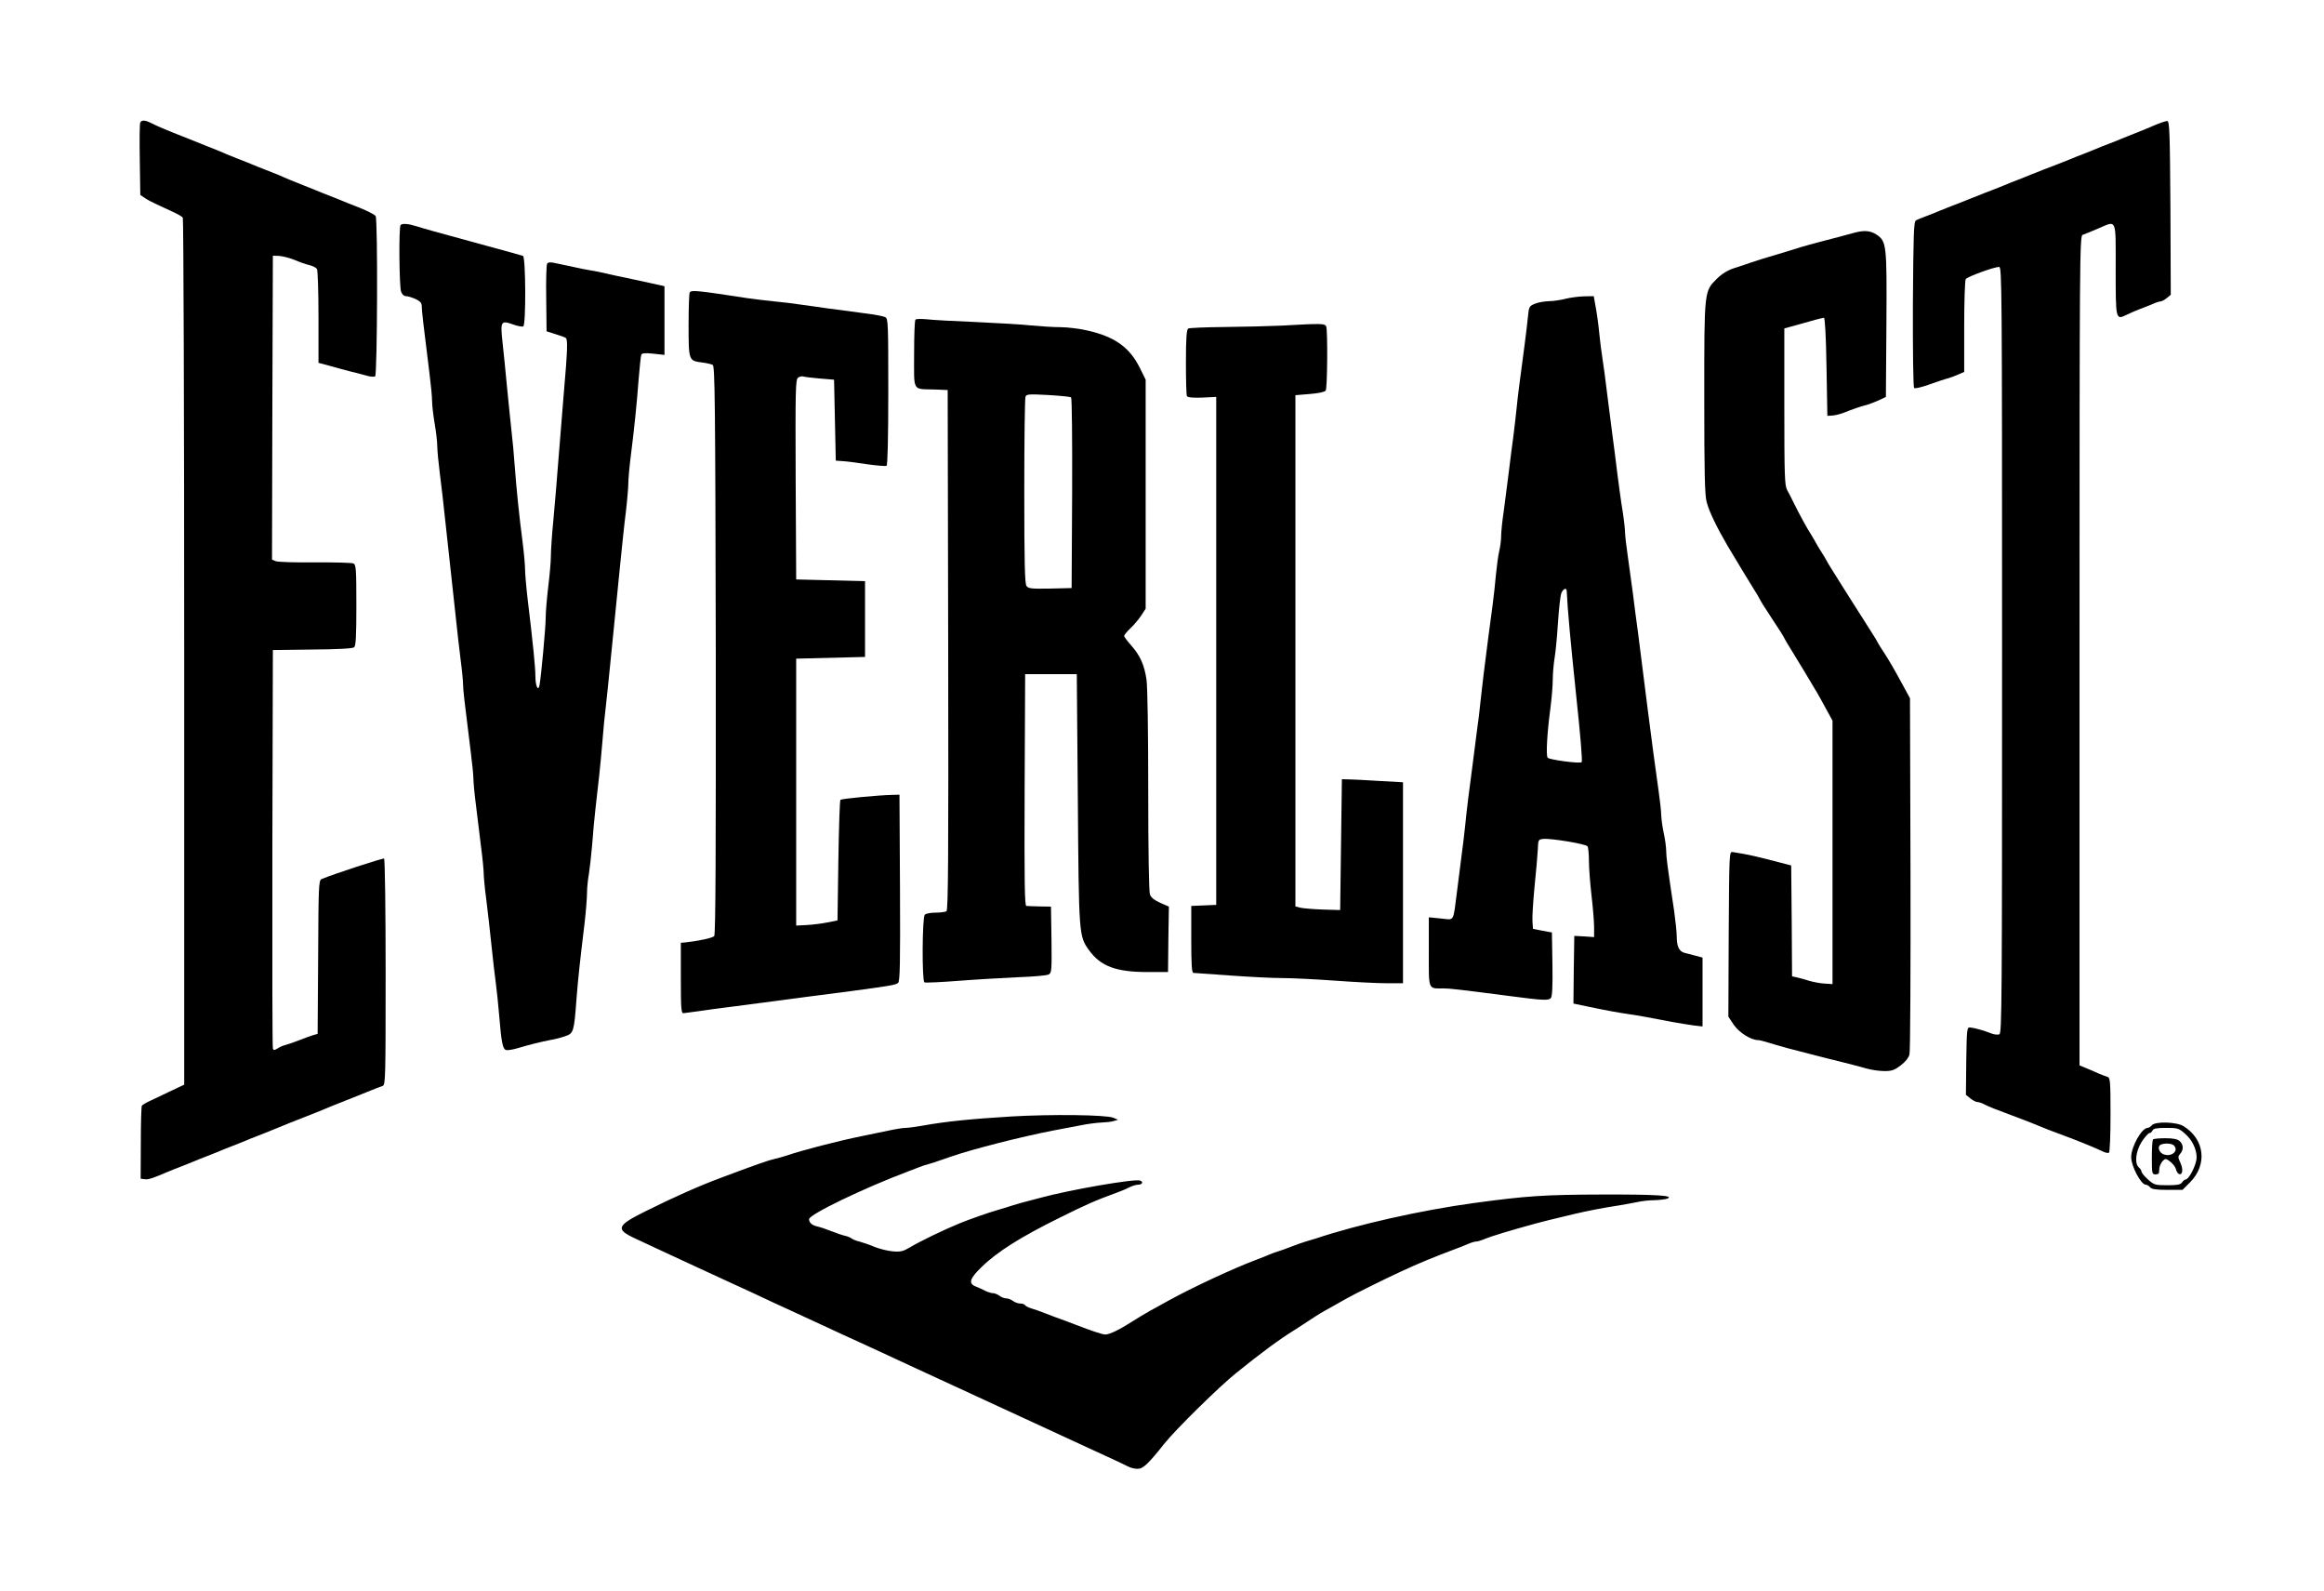
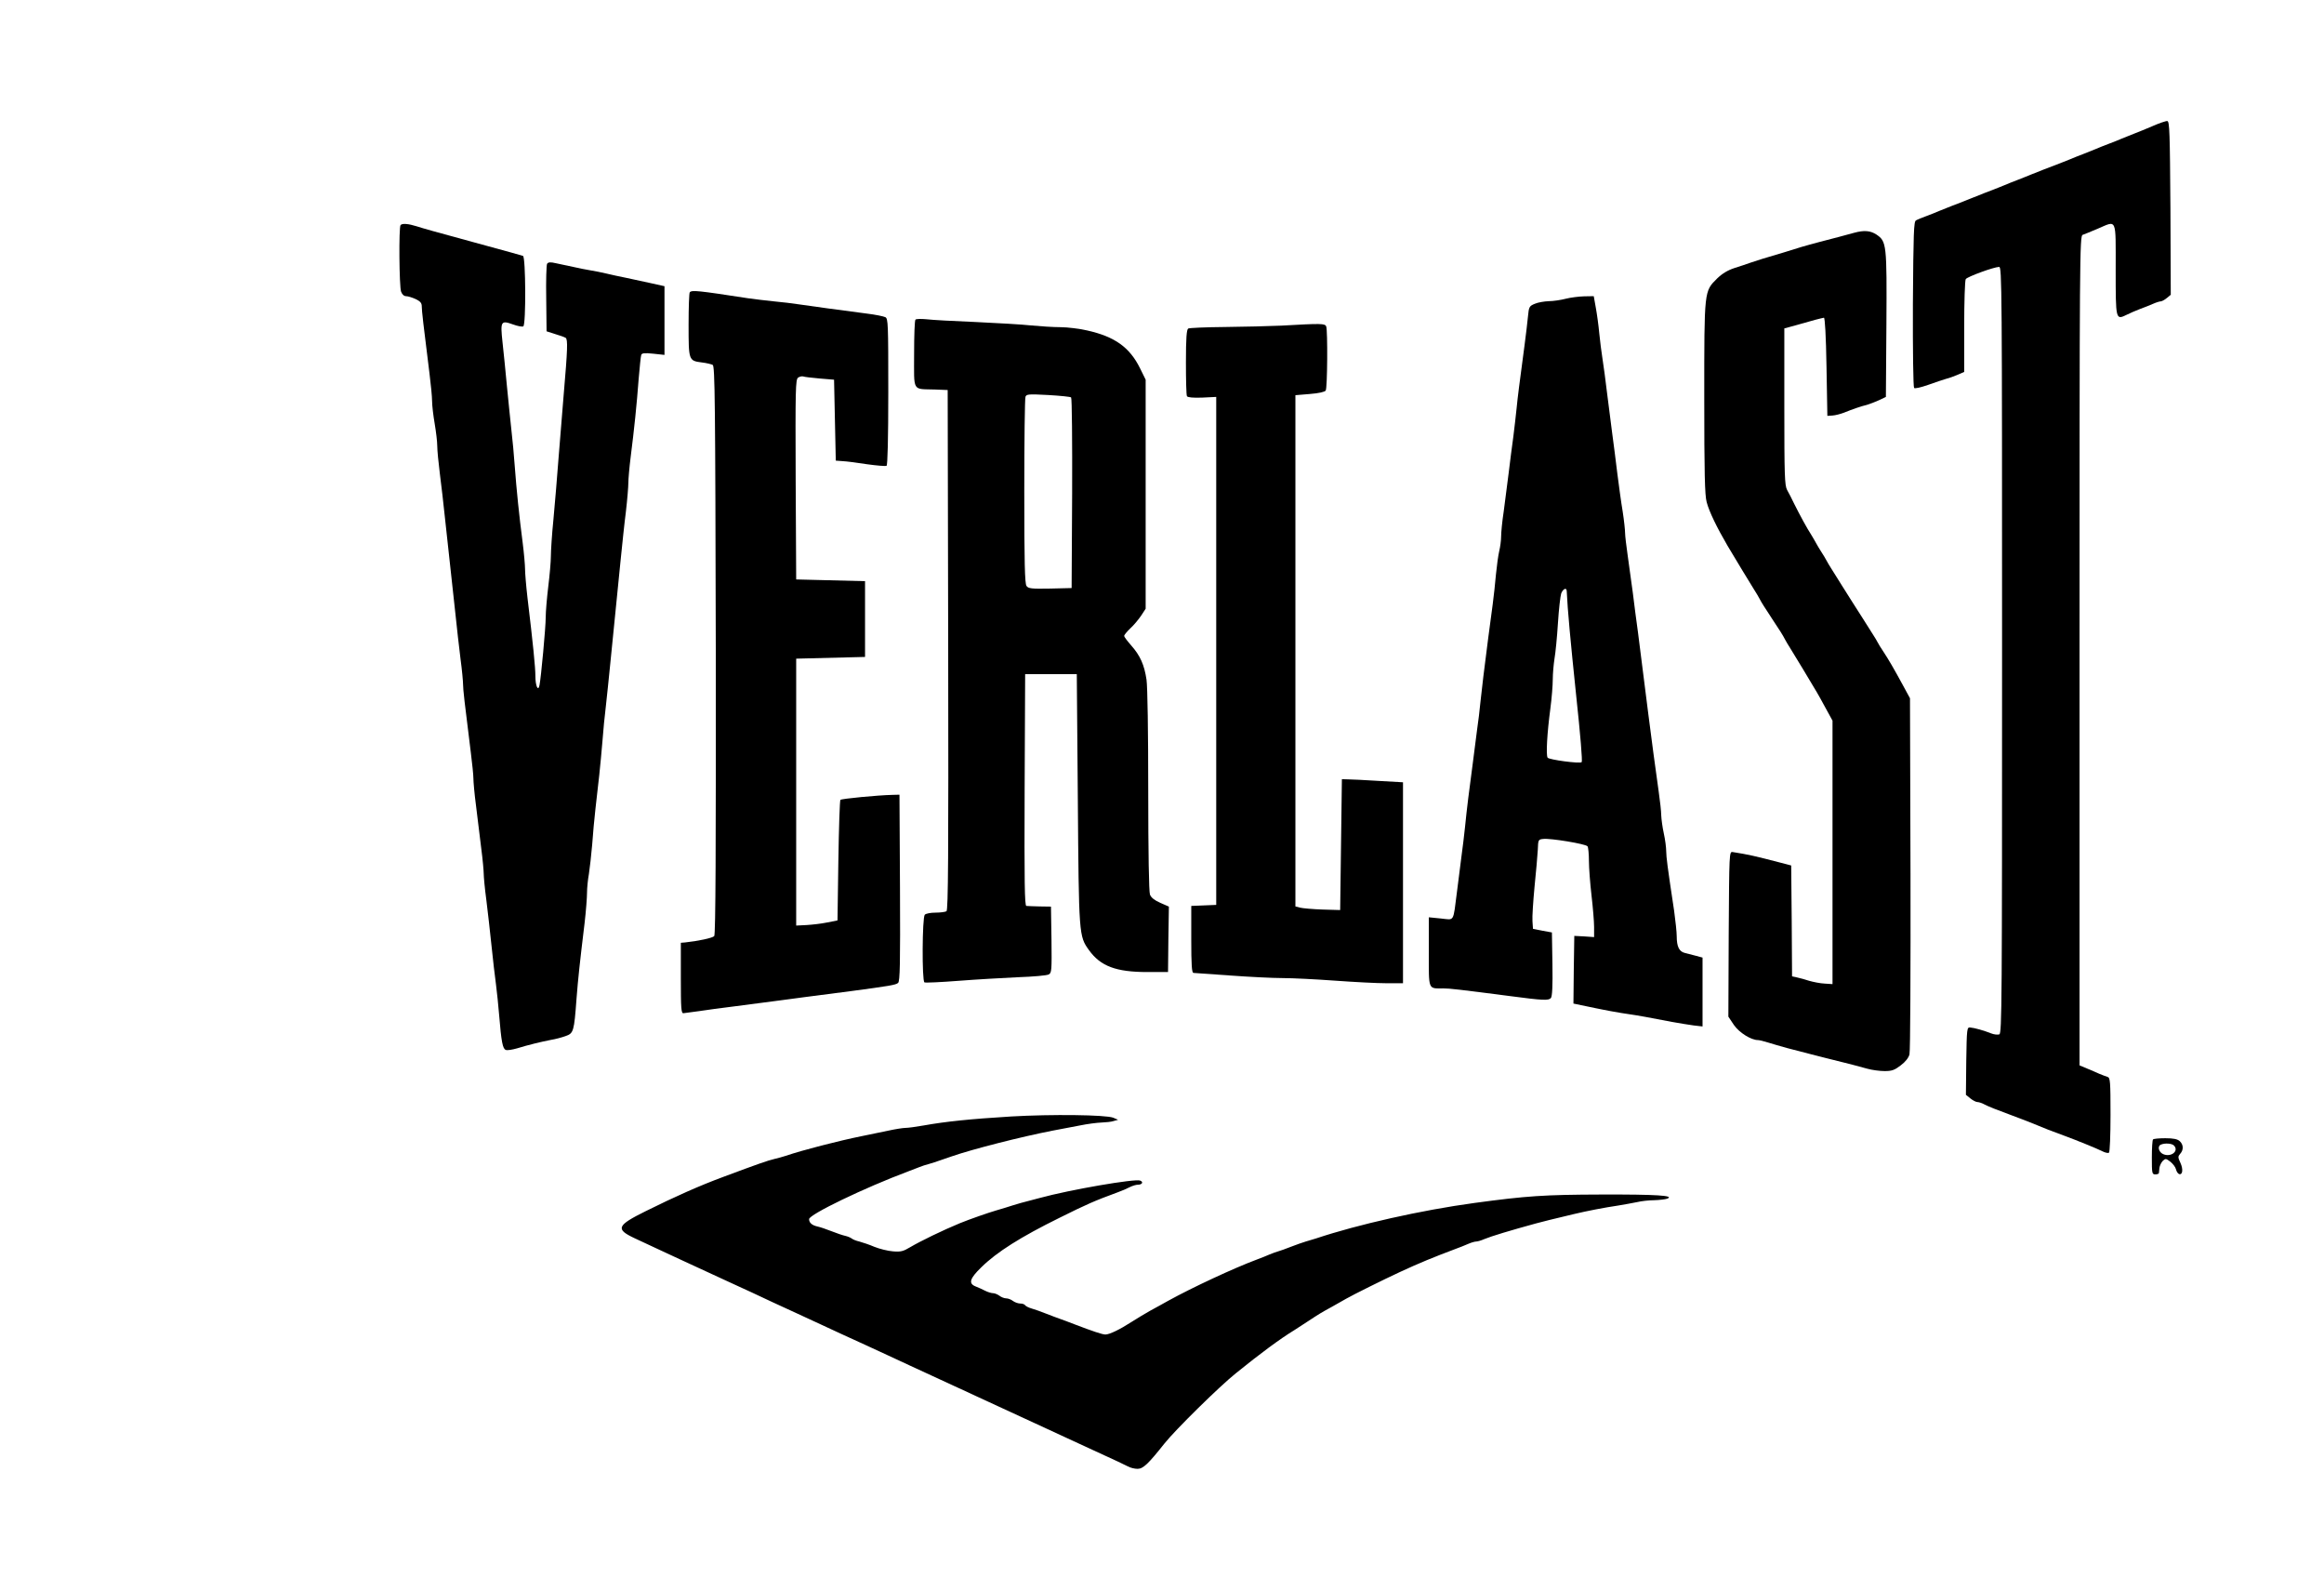
<svg xmlns="http://www.w3.org/2000/svg" version="1.0" width="1350pt" height="924pt" viewBox="0 0 1350 924" preserveAspectRatio="xMidYMid meet">
  <g transform="translate(0,924) scale(0.1,-0.1)" fill="#000000" stroke="none">
-     <path d="M815 8529 c-4 -5 -5 -103 -3 -216 l3 -205 25 -17 c14 -10 46 -27 73 -39 26 -12 68 -32 95 -44 26 -12 50 -26 54 -32 4 -6 8 -1141 8 -2523 l0 -2512 -72 -34 c-40 -19 -94 -45 -120 -57 -27 -12 -50 -26 -54 -31 -3 -5 -6 -102 -6 -217 l-1 -207 23 -3 c21 -3 41 3 135 43 17 7 50 21 75 30 25 10 59 23 75 30 17 7 50 21 75 30 25 10 59 23 75 30 17 7 50 21 75 30 25 10 59 23 75 30 17 7 50 21 75 30 25 10 59 23 75 30 35 15 172 70 230 92 22 9 54 21 70 28 17 8 65 27 108 44 42 17 110 44 150 60 39 16 80 32 90 35 16 5 17 45 17 660 0 360 -4 657 -9 660 -6 4 -295 -90 -363 -119 -17 -7 -18 -40 -20 -453 l-3 -446 -25 -7 c-14 -4 -50 -17 -80 -29 -30 -12 -66 -24 -80 -28 -14 -3 -35 -12 -47 -20 -19 -12 -24 -12 -28 -1 -3 8 -4 532 -3 1164 l3 1150 229 3 c149 1 234 6 243 13 10 9 13 63 13 245 0 212 -2 234 -17 242 -10 4 -110 7 -223 6 -113 -1 -215 2 -228 7 l-22 9 2 882 3 883 35 -1 c19 -1 60 -11 90 -23 30 -13 70 -27 89 -31 19 -5 38 -15 42 -22 5 -7 9 -133 9 -279 l0 -266 63 -17 c34 -10 89 -24 122 -33 33 -8 76 -19 96 -25 20 -6 42 -7 48 -4 13 8 16 914 3 931 -8 11 -54 34 -122 60 -25 9 -58 23 -75 30 -16 7 -50 20 -75 30 -25 9 -58 23 -75 30 -16 7 -50 20 -75 30 -25 10 -60 24 -77 31 -18 8 -48 20 -65 28 -18 7 -53 21 -78 31 -25 9 -58 23 -75 30 -16 7 -50 20 -75 30 -25 10 -58 23 -75 30 -16 8 -65 27 -107 44 -43 17 -113 45 -155 62 -94 37 -139 56 -176 75 -34 17 -53 18 -62 3z" />
    <path d="M12505 8508 c-38 -16 -88 -37 -110 -45 -22 -9 -53 -21 -70 -28 -16 -7 -50 -21 -75 -30 -25 -9 -58 -23 -75 -30 -16 -7 -50 -20 -75 -30 -25 -9 -58 -23 -75 -30 -30 -12 -77 -31 -157 -61 -24 -9 -56 -22 -73 -29 -16 -7 -50 -20 -75 -30 -25 -9 -58 -23 -75 -30 -16 -7 -48 -19 -70 -28 -22 -8 -76 -29 -120 -47 -44 -18 -98 -39 -120 -47 -22 -9 -53 -21 -70 -28 -16 -7 -50 -21 -75 -30 -25 -9 -52 -20 -60 -25 -13 -6 -15 -72 -18 -485 -1 -269 2 -483 7 -488 5 -5 39 3 82 18 41 15 88 30 104 35 17 4 47 15 68 24 l37 16 0 263 c0 144 4 268 9 276 9 14 162 70 194 71 16 0 17 -113 17 -2225 0 -2058 -1 -2226 -16 -2232 -10 -3 -31 -1 -48 6 -40 16 -96 32 -121 34 -19 2 -20 -5 -23 -195 l-2 -196 26 -21 c15 -12 33 -21 41 -21 8 0 27 -6 41 -14 25 -13 66 -29 155 -62 65 -24 121 -46 152 -59 30 -13 88 -36 155 -60 71 -26 196 -77 223 -91 16 -8 33 -12 38 -8 5 3 9 101 9 220 0 196 -2 215 -17 220 -10 3 -31 11 -48 18 -16 8 -49 21 -72 31 l-43 18 0 2409 c0 2285 1 2409 18 2414 9 3 48 19 86 35 115 49 106 70 106 -236 0 -295 0 -294 64 -263 17 9 51 23 76 33 25 9 60 23 78 31 18 8 38 14 45 14 7 1 22 9 35 20 l22 18 -2 504 c-3 438 -5 503 -18 505 -8 1 -46 -12 -85 -29z" />
    <path d="M2327 7933 c-11 -10 -8 -359 3 -387 6 -16 17 -26 29 -26 11 0 36 -8 56 -17 27 -13 35 -23 35 -42 0 -24 9 -105 45 -391 8 -63 15 -135 15 -160 0 -25 7 -83 15 -130 8 -47 15 -105 15 -130 0 -25 7 -97 15 -160 8 -63 22 -180 30 -260 9 -80 22 -203 30 -275 8 -71 21 -195 30 -275 8 -80 22 -199 30 -265 9 -66 15 -133 15 -150 0 -28 8 -101 45 -395 8 -63 15 -131 15 -150 0 -19 6 -90 15 -157 8 -68 22 -178 30 -245 9 -68 15 -136 15 -153 0 -16 6 -84 15 -150 8 -66 22 -185 30 -265 8 -80 20 -181 26 -225 6 -44 14 -127 19 -185 12 -147 20 -191 38 -197 8 -4 38 1 66 9 65 20 139 38 196 49 25 4 63 14 85 22 47 16 50 27 64 217 9 116 19 209 47 440 8 69 14 148 14 175 0 28 5 77 11 110 5 33 14 110 19 170 4 61 13 154 19 208 6 53 16 141 22 195 6 53 14 144 19 202 4 58 13 146 19 195 6 50 17 162 26 250 9 88 22 223 30 300 8 77 21 212 30 300 9 88 22 216 31 285 8 69 14 143 14 165 0 22 6 92 14 155 20 157 35 301 46 450 6 69 12 131 15 139 4 11 20 12 70 7 l65 -7 0 200 0 199 -72 16 c-40 9 -107 23 -148 32 -41 8 -95 20 -120 26 -25 6 -65 14 -90 18 -25 4 -70 13 -100 20 -30 6 -75 16 -99 21 -34 8 -46 7 -53 -3 -4 -7 -7 -98 -5 -203 l2 -189 50 -16 c28 -8 55 -18 61 -22 13 -9 11 -68 -11 -323 -8 -93 -21 -260 -30 -370 -8 -110 -22 -272 -30 -360 -9 -88 -15 -185 -15 -215 0 -31 -7 -110 -15 -175 -8 -66 -15 -147 -15 -180 0 -59 -27 -348 -36 -394 -8 -40 -24 -4 -24 54 0 48 -13 181 -46 455 -8 69 -14 143 -14 165 0 22 -6 92 -14 155 -20 152 -36 310 -46 445 -4 61 -13 153 -19 205 -6 52 -17 167 -26 255 -8 88 -20 204 -26 259 -13 121 -9 127 61 102 27 -10 54 -15 60 -11 16 10 14 405 -2 409 -7 2 -39 11 -70 20 -69 19 -154 42 -223 61 -231 63 -278 76 -325 91 -48 15 -83 18 -93 7z" />
    <path d="M10770 7888 c-19 -5 -57 -15 -85 -23 -27 -7 -79 -21 -115 -30 -36 -9 -83 -23 -105 -29 -22 -7 -67 -21 -100 -31 -116 -34 -160 -48 -195 -60 -19 -7 -61 -21 -93 -31 -40 -13 -72 -32 -102 -61 -76 -76 -75 -63 -75 -692 0 -439 3 -567 14 -607 14 -54 59 -147 121 -253 31 -53 143 -237 157 -259 10 -15 22 -36 28 -47 14 -27 28 -48 75 -120 45 -68 60 -91 75 -120 6 -11 18 -32 28 -47 15 -24 133 -218 157 -260 6 -9 28 -50 50 -90 l40 -73 0 -765 0 -765 -45 3 c-25 1 -65 9 -90 16 -25 8 -57 17 -72 20 l-28 6 -2 322 -3 322 -65 17 c-146 38 -181 46 -275 61 -20 3 -20 -3 -23 -477 l-2 -479 32 -48 c31 -45 100 -88 140 -88 7 0 33 -6 58 -14 25 -8 74 -22 110 -32 145 -38 167 -43 225 -58 127 -31 192 -48 241 -62 28 -8 74 -14 102 -14 42 0 58 6 93 33 27 20 46 44 51 64 5 18 7 491 6 1050 l-3 1018 -38 70 c-57 105 -87 156 -116 200 -15 22 -30 47 -34 55 -4 8 -15 27 -25 42 -9 15 -37 59 -62 98 -25 39 -52 82 -60 94 -8 13 -35 56 -60 95 -25 40 -53 84 -62 99 -10 15 -22 36 -28 47 -6 11 -19 34 -30 50 -11 17 -24 39 -30 50 -6 11 -19 34 -29 50 -25 38 -67 116 -99 180 -13 28 -32 64 -41 80 -14 27 -16 82 -16 484 l0 454 70 19 c39 11 88 25 110 31 22 6 45 11 50 12 6 0 12 -105 15 -285 l5 -285 30 2 c17 1 46 9 65 16 52 21 101 38 135 46 17 5 48 17 70 27 l40 19 3 421 c3 467 1 482 -58 522 -35 23 -72 26 -130 10z" />
    <path d="M4007 7543 c-4 -3 -7 -89 -7 -189 0 -208 0 -209 78 -219 26 -3 54 -10 62 -14 13 -7 15 -203 18 -1656 1 -1148 -1 -1652 -9 -1661 -9 -11 -93 -29 -169 -37 l-25 -2 0 -205 c0 -176 2 -205 15 -204 8 1 49 6 90 12 41 6 131 19 200 27 69 9 172 22 230 30 105 14 239 32 458 60 216 29 256 35 269 47 11 9 13 112 11 552 l-3 541 -40 -1 c-86 -2 -296 -22 -303 -29 -4 -3 -9 -163 -12 -353 l-5 -347 -60 -12 c-33 -7 -87 -13 -120 -15 l-60 -3 0 775 0 775 200 5 200 5 0 220 0 220 -200 5 -200 5 -3 580 c-2 523 -1 581 14 592 9 6 22 9 29 7 7 -3 50 -8 96 -12 l84 -7 5 -235 5 -235 40 -3 c22 -1 86 -9 142 -18 57 -8 107 -12 113 -9 6 4 10 157 10 430 0 394 -1 425 -17 433 -10 5 -58 15 -108 21 -159 21 -318 42 -390 53 -38 6 -106 14 -150 18 -44 4 -111 13 -150 18 -292 45 -325 48 -338 35z" />
    <path d="M9095 7505 c-27 -7 -72 -14 -98 -14 -26 -1 -63 -7 -81 -15 -32 -13 -35 -18 -40 -73 -3 -32 -12 -107 -20 -168 -31 -234 -39 -293 -46 -365 -4 -41 -13 -115 -19 -165 -7 -49 -19 -144 -27 -210 -8 -66 -21 -167 -29 -225 -9 -58 -15 -123 -15 -145 0 -22 -5 -60 -11 -85 -6 -25 -14 -85 -19 -135 -4 -49 -13 -128 -19 -175 -6 -47 -18 -134 -26 -195 -24 -185 -36 -286 -45 -370 -4 -44 -13 -118 -20 -165 -6 -47 -17 -134 -25 -195 -8 -60 -19 -150 -26 -200 -6 -49 -15 -126 -19 -170 -5 -44 -13 -118 -20 -165 -6 -47 -18 -139 -26 -205 -24 -186 -13 -167 -94 -159 l-70 7 0 -201 c0 -226 -6 -212 85 -212 37 0 89 -6 390 -45 188 -25 221 -26 234 -11 8 9 11 71 9 197 l-3 184 -55 10 -55 11 -3 44 c-2 25 4 115 12 200 9 85 17 182 19 215 2 59 3 60 32 63 41 5 248 -29 257 -43 4 -5 8 -44 8 -85 0 -41 7 -131 15 -200 8 -69 15 -151 15 -183 l0 -59 -57 4 -58 3 -3 -197 -2 -196 72 -15 c106 -23 196 -39 253 -47 49 -7 110 -18 250 -45 39 -7 94 -16 123 -20 l52 -6 0 200 0 200 -37 10 c-21 5 -51 13 -66 17 -33 8 -47 37 -47 97 0 23 -7 89 -15 147 -41 271 -45 308 -46 345 0 22 -6 69 -14 105 -8 36 -14 83 -15 105 0 22 -7 85 -15 140 -8 55 -21 153 -30 218 -8 64 -22 168 -30 230 -8 61 -21 168 -30 237 -9 69 -22 176 -30 237 -9 62 -22 166 -30 230 -9 65 -22 163 -30 218 -8 55 -15 114 -15 130 0 17 -6 73 -14 125 -9 52 -22 151 -31 220 -8 69 -22 175 -30 235 -8 61 -21 166 -30 235 -8 69 -20 157 -26 195 -6 39 -15 106 -19 150 -4 44 -13 110 -20 148 l-12 67 -57 -1 c-31 -1 -78 -7 -106 -14z m6 -1697 c5 -109 22 -291 54 -598 26 -243 38 -390 33 -396 -11 -10 -190 14 -198 26 -10 16 -3 142 16 285 8 60 14 136 14 170 0 33 5 87 10 120 6 33 15 126 20 206 5 80 14 158 19 173 11 27 31 36 32 14z" />
    <path d="M5318 7384 c-5 -4 -8 -94 -8 -200 0 -223 -13 -202 120 -206 l75 -3 3 -1509 c2 -1201 0 -1511 -10 -1518 -7 -4 -36 -8 -64 -8 -27 0 -55 -5 -62 -12 -15 -15 -17 -384 -2 -393 5 -3 94 1 197 9 103 8 260 17 347 21 88 3 167 10 178 16 17 9 18 23 16 202 l-3 192 -65 1 c-36 1 -71 2 -78 3 -10 1 -12 139 -10 674 l3 672 150 0 150 0 6 -725 c6 -792 6 -796 65 -878 67 -93 157 -127 339 -127 l120 0 2 190 3 190 -50 22 c-34 15 -53 30 -60 48 -6 16 -10 242 -10 601 0 346 -4 604 -10 647 -13 86 -36 139 -90 200 -22 25 -40 49 -40 54 0 5 16 25 36 44 20 18 48 52 63 74 l26 40 0 665 0 665 -33 67 c-60 121 -146 183 -307 219 -44 10 -114 19 -155 19 -41 0 -118 5 -170 10 -52 6 -198 14 -324 20 -126 5 -254 12 -285 16 -31 3 -59 2 -63 -2z m904 -452 c5 -5 7 -255 6 -558 l-3 -549 -125 -3 c-109 -2 -126 0 -137 15 -10 13 -13 137 -13 549 0 293 3 540 7 550 6 15 18 16 132 10 69 -4 129 -10 133 -14z" />
    <path d="M7445 7349 c-71 -3 -220 -7 -330 -8 -110 -1 -206 -5 -213 -9 -9 -7 -13 -55 -13 -195 0 -102 2 -191 6 -198 5 -7 35 -10 89 -8 l81 4 0 -1475 0 -1475 -72 -3 -73 -3 0 -194 c0 -149 3 -195 13 -195 6 0 102 -7 212 -15 110 -8 247 -15 305 -15 58 0 195 -7 305 -15 110 -8 244 -15 298 -15 l97 0 0 584 0 583 -142 8 c-79 5 -159 9 -178 9 l-35 1 -5 -380 -5 -380 -103 3 c-56 2 -114 7 -130 11 l-27 7 0 1485 0 1484 84 7 c52 4 87 12 92 20 10 15 12 348 3 372 -7 18 -29 18 -259 5z" />
    <path d="M5870 2756 c-231 -14 -377 -29 -505 -52 -44 -8 -91 -14 -105 -14 -14 0 -59 -7 -100 -16 -41 -8 -109 -22 -150 -31 -139 -28 -348 -82 -445 -115 -16 -5 -46 -14 -65 -18 -42 -10 -96 -29 -297 -104 -138 -51 -282 -115 -451 -199 -170 -84 -178 -105 -65 -158 37 -17 104 -48 148 -69 44 -21 107 -50 140 -65 33 -15 92 -42 130 -60 39 -18 97 -45 130 -60 33 -15 94 -43 135 -62 76 -36 149 -70 263 -122 34 -16 94 -43 132 -61 77 -36 166 -77 263 -121 34 -16 92 -43 130 -60 37 -17 94 -44 127 -59 33 -15 90 -42 128 -59 37 -17 96 -44 132 -61 36 -16 94 -43 130 -60 36 -16 93 -43 128 -59 34 -16 92 -43 130 -60 37 -17 95 -44 130 -60 34 -16 94 -43 132 -61 39 -18 97 -45 130 -60 170 -78 202 -93 227 -106 14 -8 39 -14 56 -14 32 0 61 27 157 148 64 80 319 331 414 407 142 115 257 200 339 250 9 6 44 28 77 50 70 46 78 51 142 86 26 15 64 36 83 47 40 23 215 110 310 154 116 54 200 88 325 135 22 8 55 21 73 29 18 8 39 14 47 14 8 0 29 6 47 14 41 17 150 50 300 91 49 13 80 21 223 55 71 17 179 38 255 49 36 6 86 15 110 20 25 6 70 11 100 11 30 1 64 5 75 9 45 18 -61 25 -383 24 -331 -1 -435 -8 -737 -49 -309 -42 -678 -125 -920 -206 -16 -5 -43 -13 -60 -18 -16 -5 -55 -18 -85 -30 -30 -12 -64 -24 -75 -27 -11 -3 -33 -11 -50 -18 -16 -7 -50 -21 -75 -30 -134 -50 -374 -162 -512 -238 -31 -18 -80 -44 -107 -59 -28 -16 -77 -45 -108 -65 -68 -44 -128 -73 -152 -73 -17 0 -74 19 -181 60 -30 12 -66 25 -80 30 -14 5 -50 18 -80 30 -30 12 -69 26 -87 31 -18 5 -35 14 -38 19 -4 6 -16 10 -29 10 -12 0 -31 7 -42 15 -10 8 -28 15 -39 15 -11 0 -29 7 -39 15 -11 8 -28 15 -37 15 -10 0 -30 6 -46 14 -15 8 -40 19 -55 25 -44 17 -35 46 32 111 90 89 230 177 455 288 157 78 202 98 338 148 23 8 55 22 70 30 16 8 37 14 47 14 25 0 34 16 13 24 -30 12 -408 -53 -583 -101 -30 -8 -80 -21 -110 -29 -30 -9 -68 -20 -85 -26 -16 -5 -43 -13 -60 -18 -42 -12 -154 -51 -210 -74 -97 -40 -227 -103 -288 -139 -40 -24 -55 -28 -100 -24 -28 2 -77 14 -107 26 -30 13 -70 26 -88 31 -18 4 -38 12 -45 18 -7 5 -23 12 -37 15 -14 3 -50 15 -80 27 -30 12 -66 24 -80 27 -33 7 -50 22 -50 43 0 27 319 181 575 277 22 8 51 20 65 25 14 6 39 14 55 18 17 5 46 14 65 21 19 6 51 17 70 24 118 41 400 113 585 149 44 8 115 22 158 30 43 9 99 16 125 17 26 1 58 4 72 9 l25 7 -28 12 c-44 17 -356 21 -597 7z" />
-     <path d="M12500 2705 c-7 -8 -18 -15 -24 -15 -35 0 -96 -109 -96 -170 0 -52 57 -160 85 -160 7 0 18 -7 25 -15 9 -11 34 -15 100 -15 l88 0 44 44 c102 103 85 250 -38 326 -40 25 -164 29 -184 5z m194 -50 c40 -35 66 -88 66 -136 0 -42 -44 -129 -65 -129 -4 0 -13 -7 -20 -17 -9 -13 -29 -16 -86 -16 -70 0 -76 2 -111 33 -21 19 -38 39 -38 46 0 6 -7 17 -15 24 -27 23 -19 95 17 151 18 27 38 49 44 49 7 0 14 7 18 15 4 11 23 15 78 15 69 0 75 -2 112 -35z" />
    <path d="M12507 2623 c-4 -3 -7 -51 -7 -105 0 -91 1 -98 20 -98 11 0 20 3 21 8 0 4 2 17 3 30 2 13 10 30 19 40 16 15 19 15 44 -4 15 -12 30 -31 33 -44 3 -13 11 -25 18 -28 21 -7 25 28 8 65 -15 32 -15 37 -1 53 20 22 19 53 -3 73 -13 12 -37 17 -84 17 -35 0 -68 -3 -71 -7z m121 -35 c32 -32 -17 -71 -63 -50 -26 12 -34 47 -12 55 23 10 63 7 75 -5z" />
  </g>
</svg>